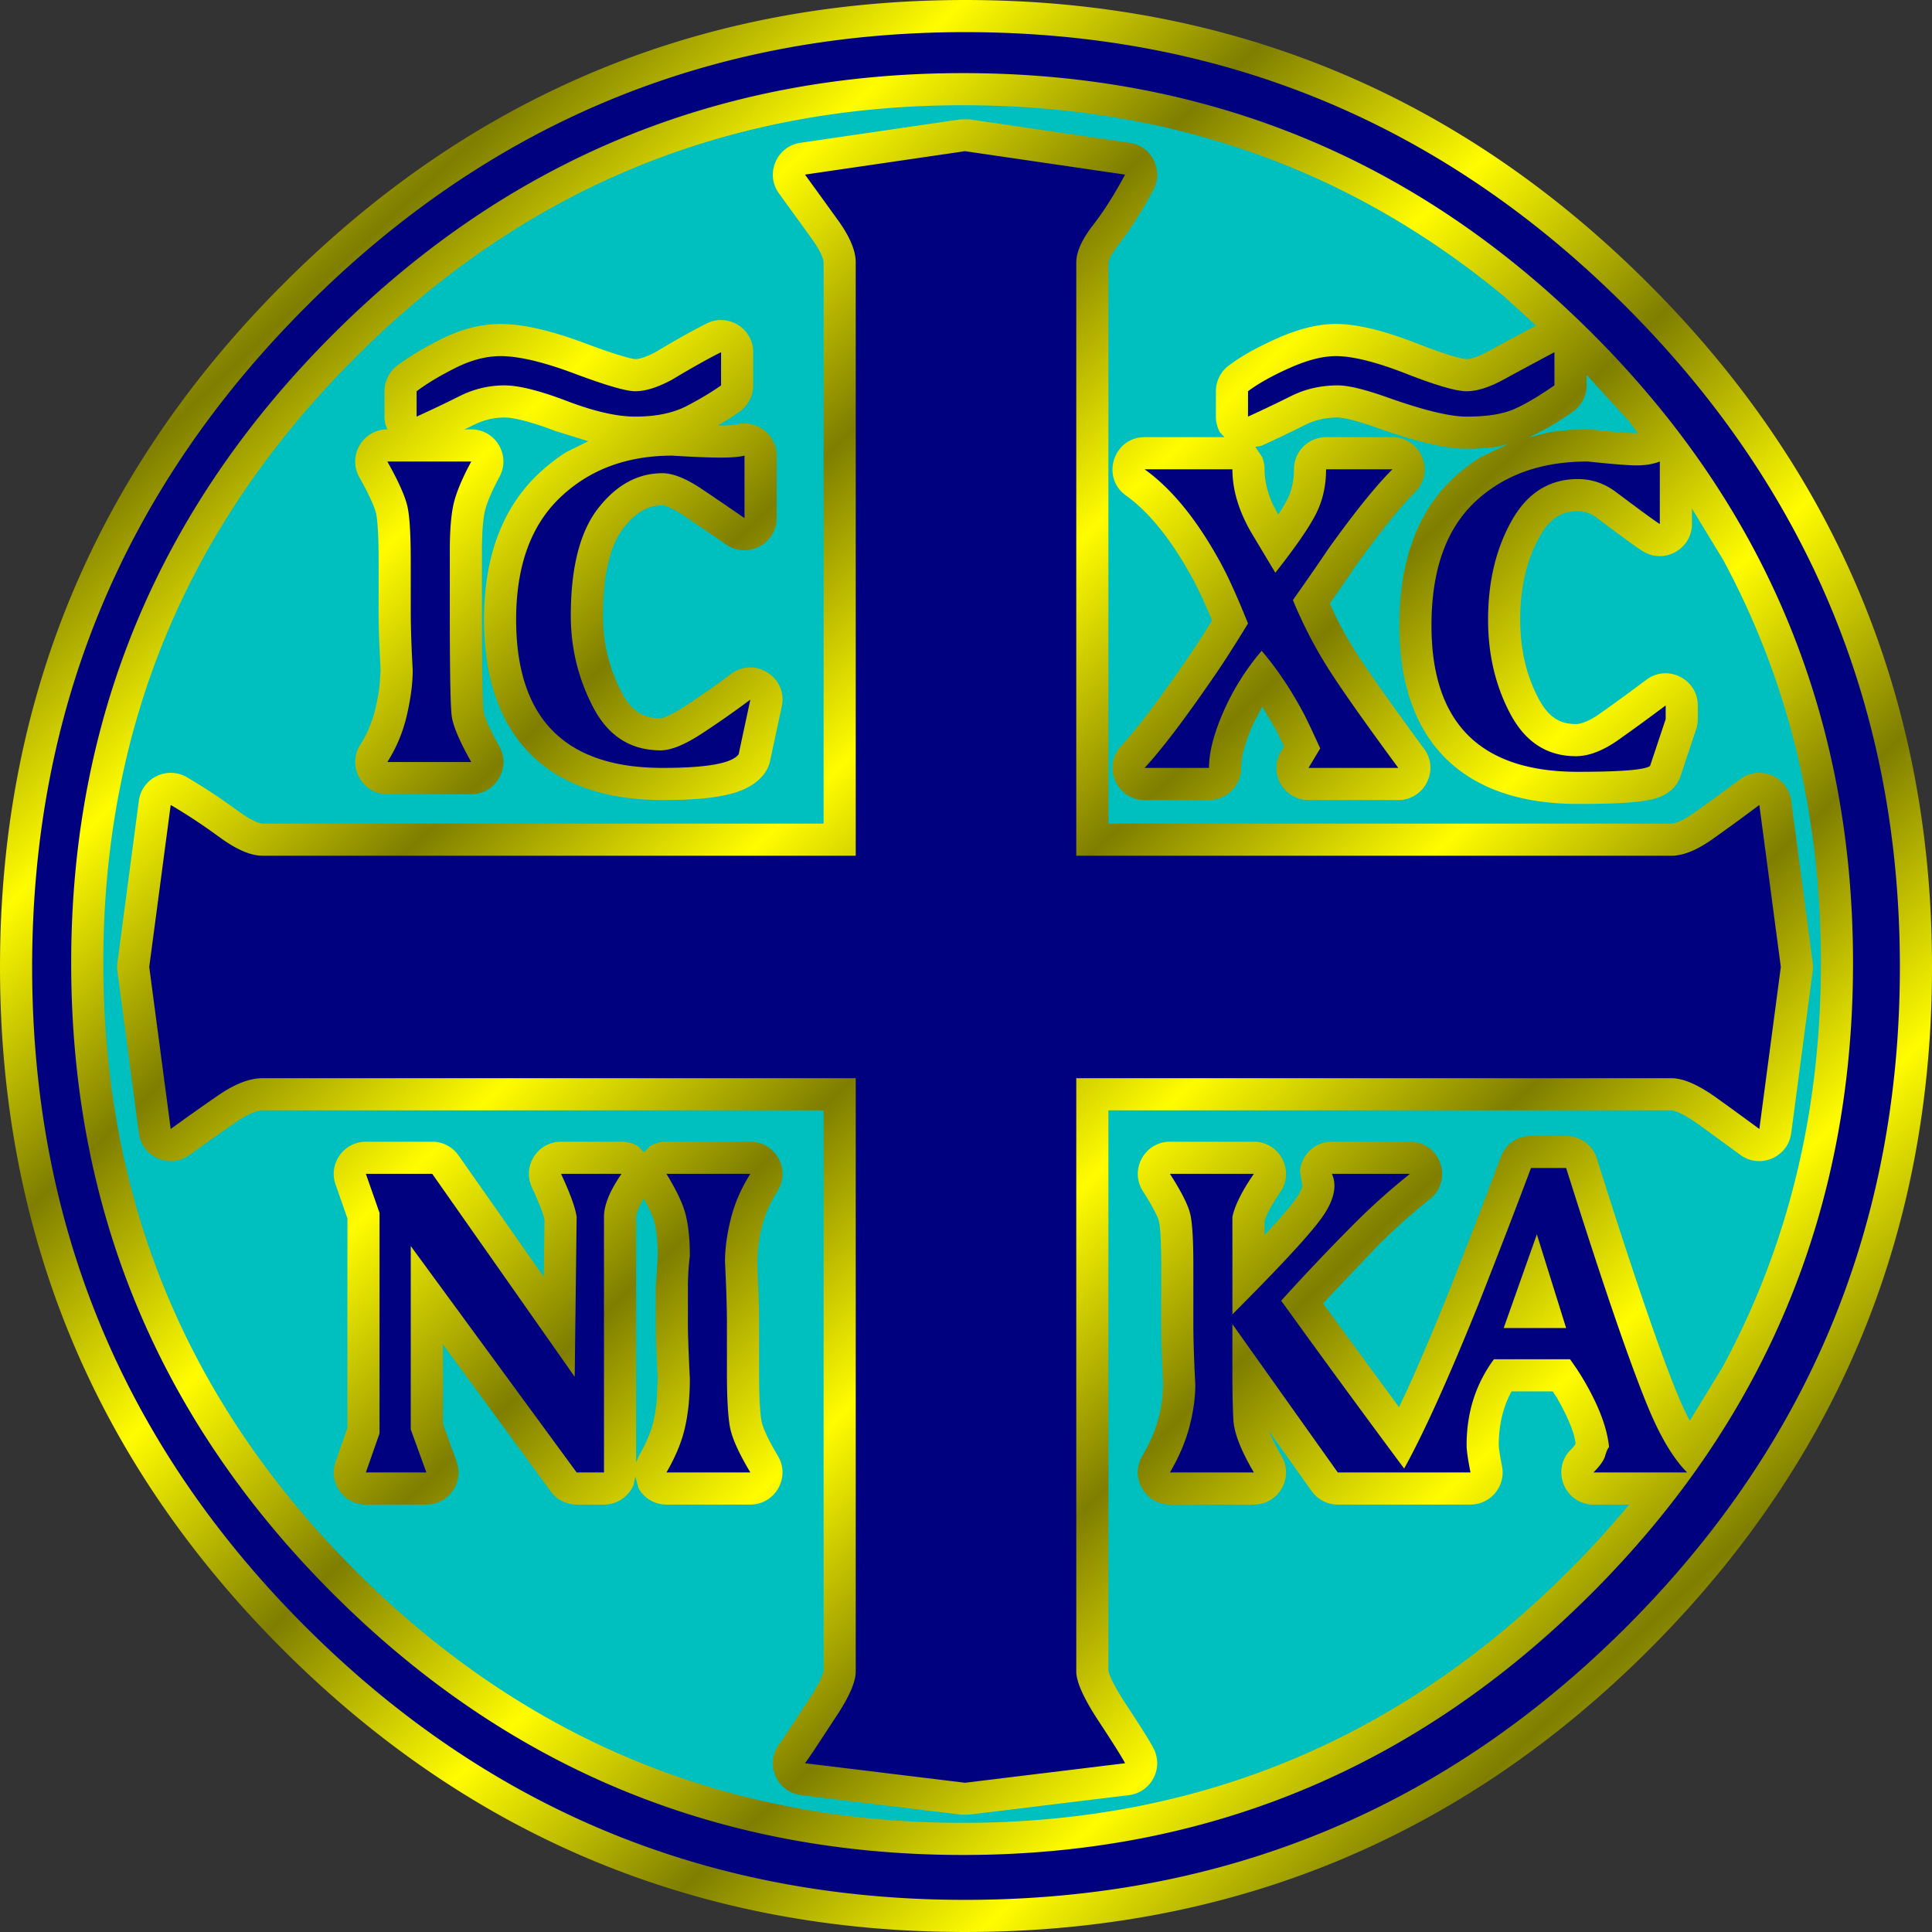
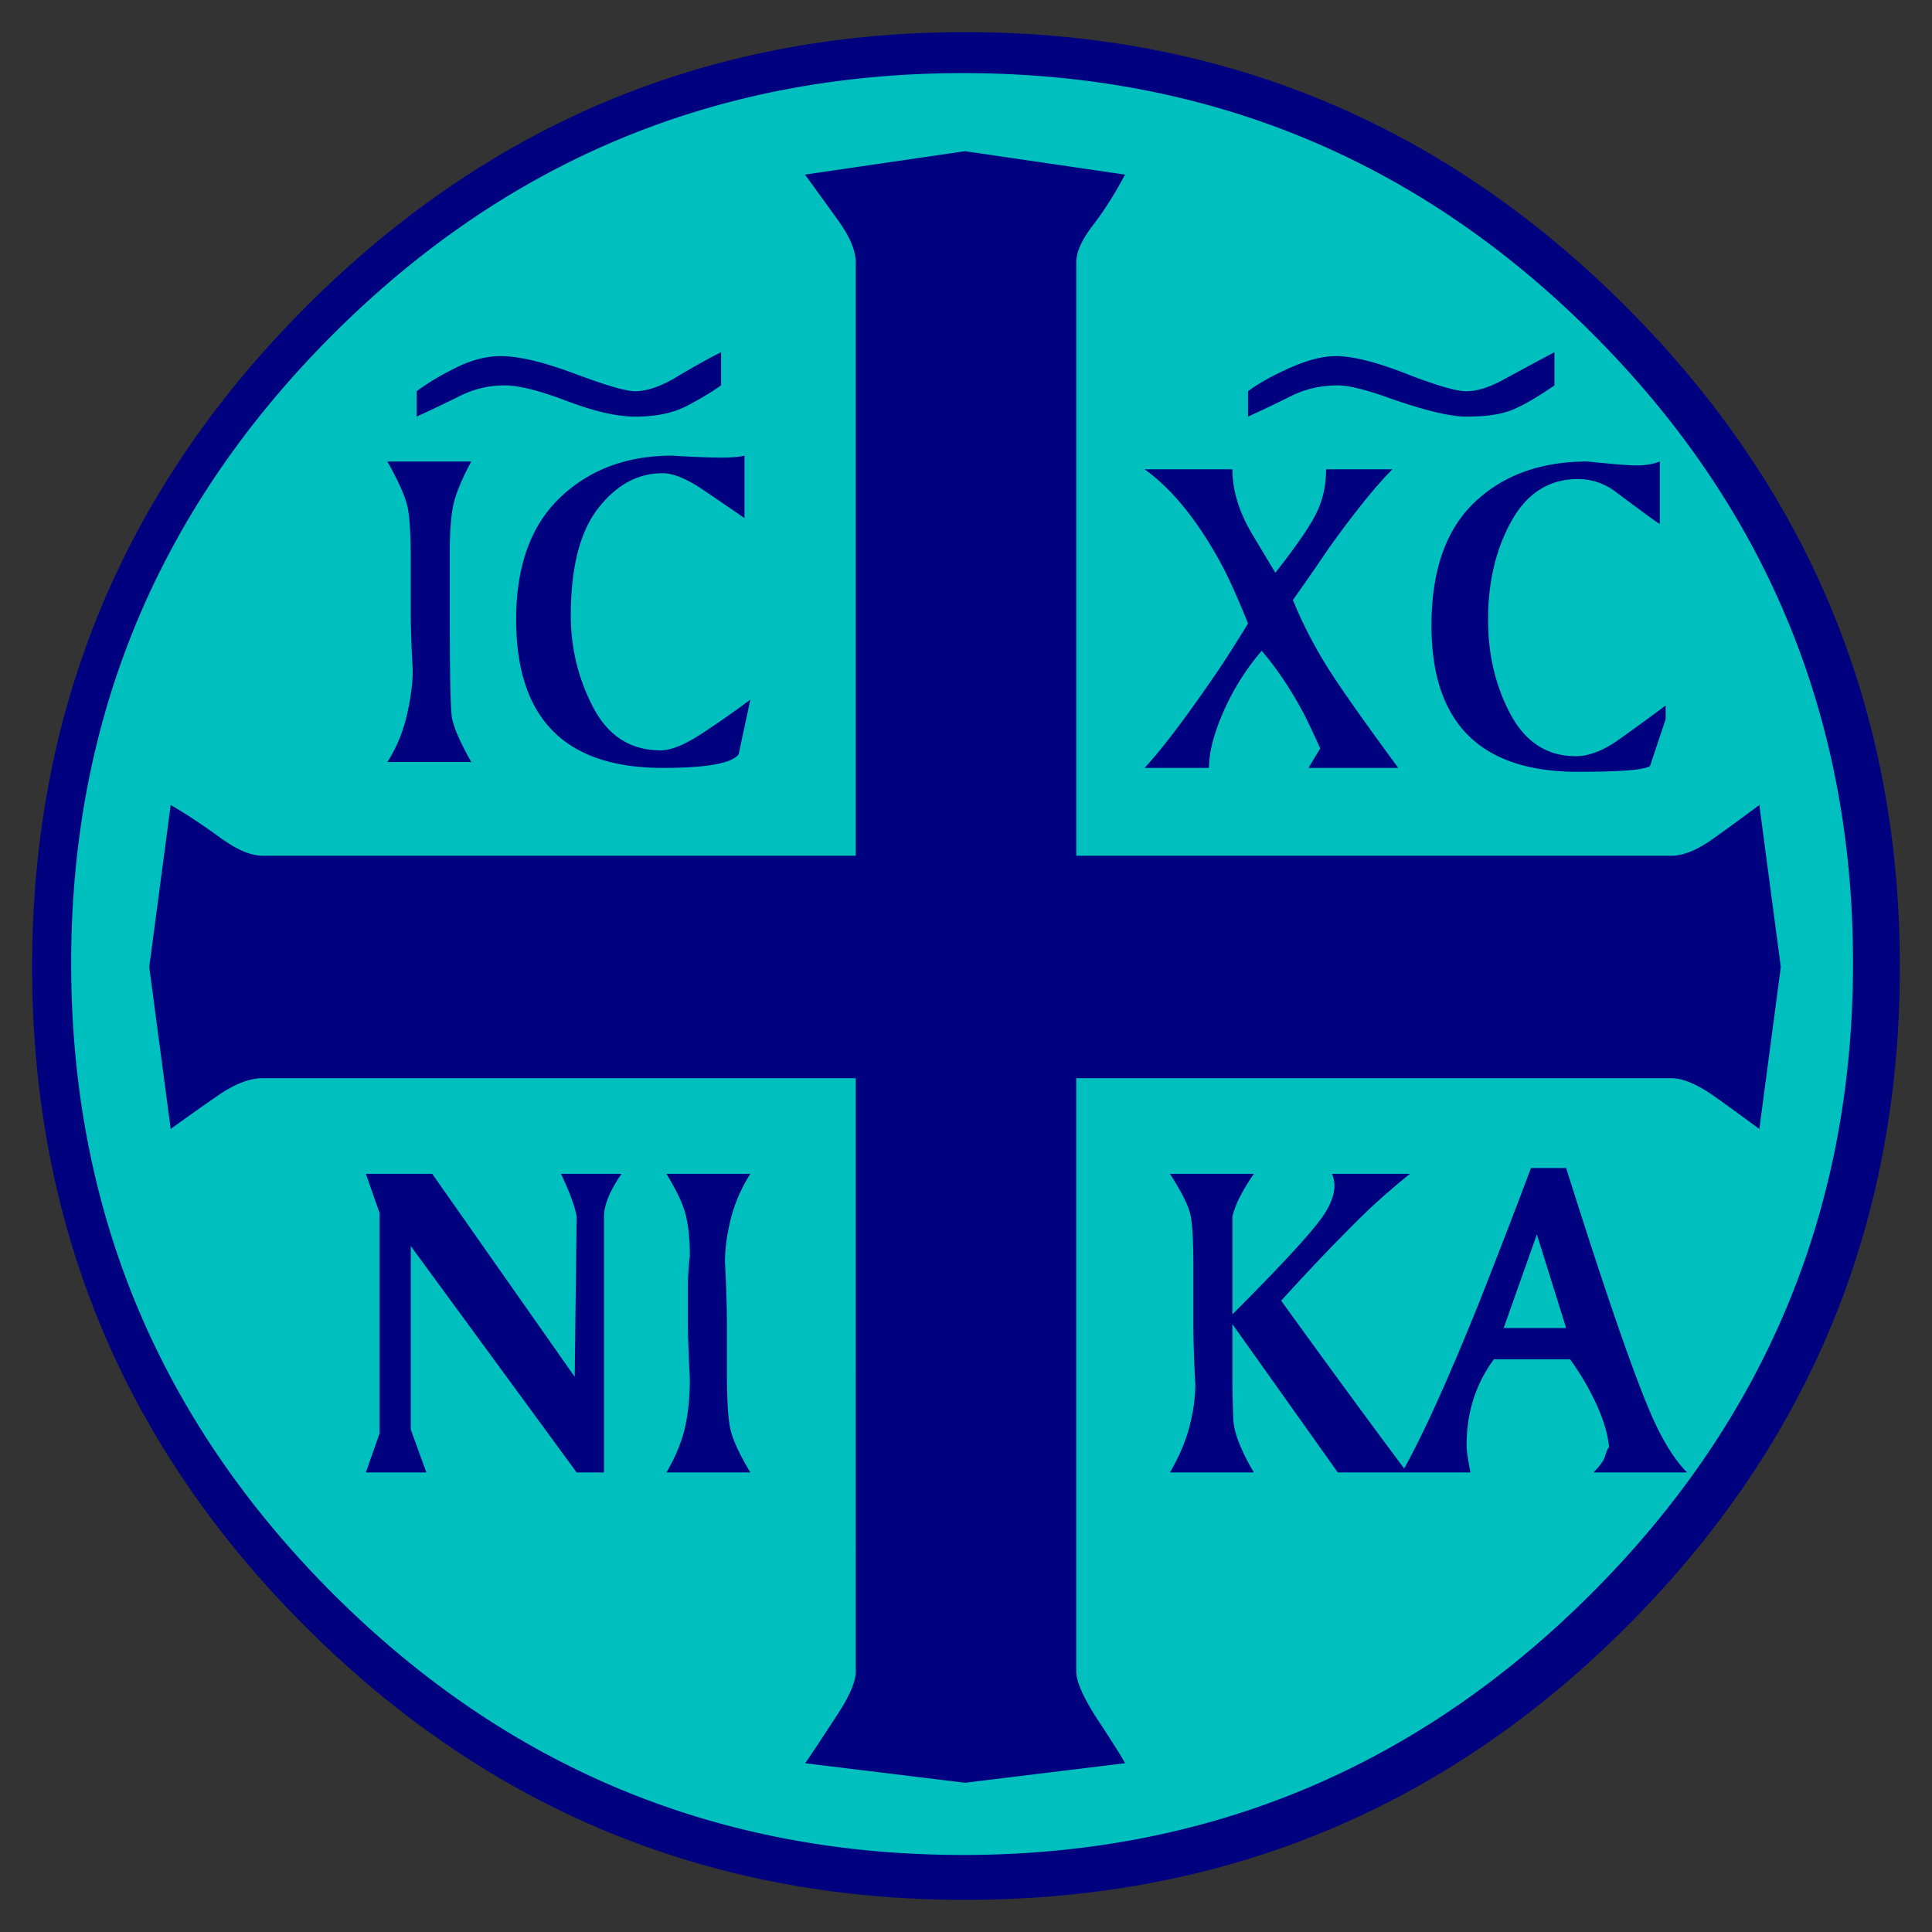
<svg xmlns="http://www.w3.org/2000/svg" stroke-width=".501" stroke-linejoin="bevel" fill-rule="evenodd" overflow="visible" width="960" height="960" viewBox="0 0 720 720">
  <rect x="0" y="0" width="720" height="720" fill="#333333" stroke="none" />
  <defs>
    <linearGradient id="a" gradientUnits="userSpaceOnUse" x1="0" y1="0" x2="120.747" y2="-127.732" gradientTransform="matrix(.5 0 0 .5 302.657 424.466)" spreadMethod="reflect">
      <stop offset="0" stop-color="#fffc00" />
      <stop offset="1" stop-color="#7f7e00" />
    </linearGradient>
  </defs>
  <g stroke="none" fill="none" font-family="Times New Roman" font-size="16">
    <path d="M148.537 98.399c144.072-116.472 355.528-94.072 472 50 116.472 144.072 94.072 355.528-50 472-144.072 116.472-355.528 94.072-472-50-116.472-144.072-94.072-355.528 50-472z" fill="#00bfbf" />
-     <path d="M105.335 105.335C35.207 175.465.004 260.455.004 359.638c0 99.194 35.334 184.302 105.696 254.664 70.349 70.349 155.21 105.696 253.938 105.696 99.195 0 184.302-35.334 254.665-105.696 70.362-70.362 105.696-155.47 105.696-254.664 0-99.183-35.204-184.173-105.332-254.303C544.524 35.193 459.286.004 359.638.004c-99.182 0-184.172 35.202-254.303 105.331zm479.304 29.3c7.842 7.842 15.192 15.879 22.049 24.114l.405.537h-13.258c-10.635 0-15.987 12.919-8.47 20.441a18.711 18.711 0 011.265 1.376l.32.426.232.699-.559 2.732c-.599 2.028-1.444 4.281-2.583 6.769a83.365 83.365 0 01-3.897 7.472l-1.488 2.27h-15.302l-.383-.617c-2.935-5.711-4.436-12.113-4.436-19.415.002-.635.25-2.966 1.222-7.83 1.48-7.402-4.193-14.323-11.742-14.323h-49.458a11.98 11.98 0 00-9.763 5.039l-15.899 22.373c.91-2.332 2.387-5.419 4.709-9.365 4.686-7.968-1.078-18.047-10.322-18.047h-31.274c-9.225 0-14.992 10.04-10.345 18.008 2.935 5.032 4.893 9.721 6.03 14.081a59.048 59.048 0 011.364 6.724l.423 5.794-.532 12.257a324.77 324.77 0 00-.187 10.388v21.82c0 9.312-.4 14.413-.826 16.401-.228 1.063-1.655 4.547-6 11.306-5.113 7.953.618 18.451 10.073 18.451h31.274c9.638 0 15.332-10.867 9.846-18.791-3.017-4.357-4.704-7.603-5.56-9.856l-.311-1.006v-5.169l1.489 1.593c5.345 5.799 8.775 9.882 10.453 12.35 2.066 3.037 2.131 4.416 2.131 4.455l.032-.001-.92 5.553c.556 5.848 5.443 10.872 11.933 10.872h29.092c11.276 0 16.286-14.281 7.481-21.326-6.944-5.556-13.4-11.322-19.378-17.3l-20.537-21.618 28.34-38.684 3.363 7.15c4.497 9.941 9.518 21.766 15.065 35.512 7.236 18.332 13.758 35.237 19.548 50.678a11.978 11.978 0 0011.213 7.771h13.091c5.226 0 9.85-3.392 11.421-8.376 14.076-44.655 24.345-74.439 30.869-89.819a110.41 110.41 0 013.016-6.483l.806-1.451 12.172 19.962c24.462 45.142 36.658 95.274 36.658 150.56 0 55.293-12.152 105.379-36.521 150.424l-11.535 18.945v-5.722c0-9.222-10.036-14.99-18.003-10.347l-.555.323c-2.323 1.457-8.051 5.667-16.687 12.143-2.427 1.889-4.708 2.634-7.277 2.634-5.734 0-10.263-2.315-14.273-9.499-4.658-8.348-7.209-18.51-7.209-30.892 0-11.339 2.398-21.122 6.949-29.627 3.77-7.049 8.113-9.311 13.806-9.311 1.451 0 4.378.649 9.079 3.979a780.295 780.295 0 0117.192 12.536c7.875 5.907 19.161.265 19.161-9.579v-5.092c0-1.287-.209-2.566-.615-3.788l-5.819-17.456a11.98 11.98 0 00-4.176-5.793c-2.167-1.625-4.469-2.33-5.635-2.652-5.577-1.537-15.698-1.924-28.46-1.924-43.077 0-66.523 23.541-66.523 66.524 0 22.356 5.883 41.287 19.706 54.483a64.303 64.303 0 0010.69 8.259l10.352 4.978-4.19-1.105c-3.641-.543-7.505-.767-11.492-.767-8.559 0-20.214 3.102-33.827 7.964-8.142 2.872-12.517 3.674-14.176 3.674-4.554 0-8.524-.948-12.101-2.737a492.065 492.065 0 00-16.399-7.827l-2.231-.387 2.489-3.69c.606-1.433.942-3.007.942-4.659 0-3.885.901-8.188 3.035-12.958l2.036-3.924 1.23 1.852a54.009 54.009 0 012.027 3.494c1.684 3.215 2.633 6.976 2.633 11.536 0 6.609 5.365 11.975 11.975 11.975h24.729c10.635 0 15.988-12.923 8.467-20.443-5.596-5.595-13.141-14.896-22.612-28.156-2.17-3.254-5.208-7.673-9.053-13.165l-.15-.212 2.477-5.402a153.687 153.687 0 015.988-10.708c4.306-7.026 13.111-19.616 26.704-38.066 5.813-7.888.158-19.078-9.639-19.078h-33.456c-9.291 0-15.049 10.17-10.269 18.136l1.106 1.843-.576 1.247a232.816 232.816 0 01-2.371 4.918l-5.105 8.625-3.468-6.536c-3.295-7.469-4.436-12.765-4.436-16.258 0-6.61-5.366-11.975-11.975-11.975h-24.001c-10.427 0-15.87 12.483-8.776 20.123 5.681 6.118 13.762 16.672 24.392 32.134 2.411 3.444 5.385 7.987 8.95 13.69l.585.947-.464 1.128c-2.626 6.211-4.903 11.043-6.835 14.587-8.227 15.083-16.618 25.047-24.814 30.902-9.439 6.743-4.64 21.719 6.962 21.719h29.795l-1.69 1.783a11.859 11.859 0 00-1.532 5.879v9.455c0 3.768 1.774 7.317 4.788 9.579 4.854 3.641 10.943 6.973 17.96 10.091 7.409 3.294 14.829 5.397 21.955 5.397 8.599 0 19.025-2.861 30.547-7.37 11.178-4.374 16.665-5.679 18.124-5.72l.147-.002c.964 0 3.521.459 7.997 2.901 2.688 1.466 5.616 3.053 8.785 4.759l9.017 4.83-11.469 10.483c-57.45 47.814-124.654 71.631-202.066 71.631-88.456 0-163.722-31.219-226.456-93.954C69.705 524.072 38.5 449.044 38.5 361.092c0-88.457 31.218-163.722 93.954-226.457 62.734-62.735 138-93.953 226.456-93.953 87.953 0 162.981 31.205 225.729 93.953zM358.188 43.731l-59.64 7.273c-9.317 1.136-13.763 12.115-7.864 19.415l.113.139c.622.831 4.124 6.084 10.84 16.381 3.207 4.808 4.541 7.778 5.041 9.272l.255.997v208.998H97.803c-1.372 0-4.538-.697-9.913-4.418a909.453 909.453 0 01-17.229-12.203c-7.328-5.329-17.724-.871-18.913 8.112l-8.001 60.367a12.005 12.005 0 000 3.146l8.001 60.368c1.121 8.467 10.528 13.074 17.905 8.77 6.223-3.631 12.629-7.863 19.214-12.676 5.675-4.147 8.438-4.602 8.936-4.602h209.13V622.2c0 .622-.458 3.318-4.289 8.64a4534.572 4534.572 0 01-12.332 17.046c-5.287 7.271-.944 17.59 7.951 18.891l59.64 8.728h3.468l59.64-8.728c8.191-1.198 12.728-10.178 8.833-17.483-4.128-7.741-8.481-14.631-13.091-20.598-3.268-4.229-3.666-6.287-3.668-6.316l-.015-.409V413.07h209.857c.758 0 3.387.462 8.353 3.978a781.914 781.914 0 0117.19 12.535c7.31 5.486 17.856 1.055 19.057-8.005l8.001-60.368a11.92 11.92 0 000-3.146l-8.001-60.367c-1.193-9.004-11.628-13.454-18.952-8.085-7.268 5.33-12.551 9.172-15.879 11.549-6.258 4.47-9.253 5.039-9.738 5.044l-.064.001H413.07V97.316l.348-1.221c.664-1.824 2.339-5.347 6.048-10.99 5.385-8.194 9.148-14.115 10.519-16.855 3.701-7.396-1.051-16.245-9.258-17.246l-59.64-7.273h-2.899zm1.45 23.949l39.497 4.817-6.265 10.82c-1.788 3.732-3.068 7.366-3.539 10.777a21.697 21.697 0 00-.211 2.981v221.106c0 6.609 5.365 11.975 11.975 11.975h221.864l.193-.002c4.102-.044 8.171-1.137 12.113-2.859l11.16-6.533 5.153 38.876-5.146 38.821-1.31-.955c-6.672-4.726-14.225-8.384-22.195-8.384H401.095c-6.61 0-11.975 5.365-11.975 11.975v221.332l.05 1.31c.554 7.36 4.256 13.941 8.632 19.603l1.663 2.385-39.827 5.829-38.359-5.614.801-1.107c4.897-6.8 8.803-14.529 8.803-22.633V401.095c0-6.61-5.366-11.975-11.975-11.975H97.803c-8.23 0-16.135 4.15-23.067 9.216l-1.75 1.216-5.289-39.914 5.185-39.132 1.376.974c7.232 5.006 15.219 8.676 23.545 8.676h221.105c6.609 0 11.975-5.366 11.975-11.975V97.075c0-.823-.048-1.626-.132-2.404-.738-6.874-4.597-14.134-9.119-20.917l-.871-1.333 38.877-4.741zm-234.59 107.536l4.419 12.626v78.118l-4.419 12.626c-2.721 7.775 3.065 15.93 11.304 15.93h24.728c3.901 0 7.559-1.902 9.8-5.095l31.772-45.264.259 21.271-.229.991c-.592 2.059-1.914 5.62-4.451 11.058-3.699 7.926 2.104 17.039 10.852 17.039h22.547c2.409 0 4.572-.679 6.376-1.822l1.975-2.156 2.149 2.246c1.777 1.089 3.89 1.732 6.228 1.732h31.275c9.431 0 15.166-10.45 10.102-18.405-2.741-4.306-4.632-8.699-5.759-13.203a66.011 66.011 0 01-1.388-7.078l-.429-5.931.533-12.807c.124-3.981.188-7.503.188-10.554v-18.183c0-9.14.377-14.907.909-17.921.326-1.848 1.89-5.974 6.113-13.013 4.779-7.966-.979-18.135-10.269-18.135h-31.275c-4.613 0-8.362 2.51-10.375 6.017l-1.231 4.443-.635-3.145c-1.82-4.297-6.077-7.315-11.033-7.315h-10.182a11.976 11.976 0 00-9.66 4.897l-40.188 54.844v-29.655l5.098-14.019c2.836-7.8-2.955-16.067-11.254-16.067h-22.546c-8.239 0-14.025 8.154-11.304 15.93zm112.967 2.08c2.916 4.999 4.687 9.439 5.575 13.348.487 2.141.867 4.498 1.126 7.082l.387 8.296-.299 6.323c-.275 6.271-.42 11.032-.42 14.193v13.455l.727 12.001c0 5.214-.44 9.209-1.136 12.166-.402 1.706-1.431 4.345-3.452 8.044l-.606 1.042-.779-1.238c-1.791-3.213-2.079-4.947-2.079-5.467v-91.552l.956 2.307zm-24.906 16.671v1.115l-.914.131.914-1.246zm-55.468 72.629l-2.786 3.97h-1.876l.438-2.571v-.465l3.066-.384 1.158-.55zm22.738 222.505c0 22.064 6.109 40.777 20.066 54.113a67.158 67.158 0 0010.729 8.373l8.064 3.978-12.236 3.804c-9.94 3.786-15.982 5.035-19.012 5.035-3.911 0-7.659-.879-11.373-2.737l-3.517-1.679h2.526c9.044 0 14.831-9.689 10.543-17.652-3.188-5.923-4.813-10.069-5.432-12.702-.651-2.769-1.136-7.616-1.136-15.078v-22.547c0-22.81.271-34.701.622-37.328.148-1.112 1.455-5.009 5.839-12.805 4.483-7.968-1.294-17.845-10.436-17.845h-31.274c-9.43 0-15.165 10.447-10.104 18.403 2.647 4.161 4.552 8.711 5.708 13.72.657 2.847 1.126 5.43 1.43 7.765l.438 6.165-.532 11.707a309.036 309.036 0 00-.187 10.218v18.911c0 9.188-.384 14.747-.887 17.43-.333 1.778-1.98 6.107-6.303 13.791-4.483 7.969 1.294 17.847 10.44 17.847l-.667 1.64a12.114 12.114 0 00-.402 3.113v9.455c0 3.768 1.774 7.318 4.79 9.58 4.61 3.458 10.118 6.729 16.376 9.858 7.122 3.562 14.527 5.629 22.084 5.629 8.96 0 19.786-2.787 31.843-7.309 11.307-4.24 16.911-5.681 18.304-5.774l.253-.009c.836 0 3.393.459 7.654 2.783 7.195 4.318 13.546 7.884 18.778 10.499 7.949 3.974 17.33-1.824 17.33-10.71v-12.364c0-3.867-1.868-7.497-5.013-9.744a98.177 98.177 0 00-6.53-4.254l-1.63-.91 1.198-.028c3.632 0 5.351.25 5.829.37 7.548 1.883 14.874-3.839 14.874-11.618V526.92c0-9.622-10.832-15.319-18.76-9.868-7.763 5.338-13.032 8.928-15.859 10.814-5.103 3.402-7.528 3.8-7.851 3.806l-.109.002c-4.707 0-9.467-2.006-14.493-8.469-4.412-5.672-7.66-15.841-7.66-32.65 0-10.205 2.328-19.695 7.002-28.637 3.715-7.107 8.209-9.573 14.335-9.573l.261.006c.371.018 3.052.592 8.605 4.223a332.592 332.592 0 0117.551 12.286c8.827 6.62 21.206-1.301 18.894-12.091l-4.364-20.363a11.96 11.96 0 00-1.966-4.454c-2.086-2.919-4.826-4.676-7.029-5.753-7.119-3.477-18.463-4.35-31.079-4.35-43.204 0-66.525 23.889-66.525 67.252zm411.274 70.887a12.2 12.2 0 001.253-.066c9.346-.984 14.763-1.389 16.93-1.389l.583.042-3.456 4.582-15.699 17.177v-3.955c0-3.93-1.929-7.61-5.16-9.847-3.292-2.278-6.444-4.314-9.435-6.052l-7.091-3.577 7.652 1.965c4.625.751 9.439 1.12 14.423 1.12z" fill="url(#a)" transform="matrix(1 0 0 -1 0 720)" />
    <path d="M708.024 360.362c0 96.007-33.942 177.951-101.825 245.834-67.883 67.884-150.07 101.825-246.561 101.825-96.006 0-177.95-33.941-245.834-101.825C45.921 538.313 11.979 456.369 11.979 360.362c0-96.006 34.064-178.072 102.189-246.197S264.117 11.977 359.638 11.977c96.007 0 178.072 34.063 246.198 102.188 68.125 68.125 102.188 150.191 102.188 246.197zm-17.455-1.454c0-91.642-32.367-169.829-97.098-234.56C528.74 59.616 450.553 27.25 358.91 27.25c-91.642 0-169.95 32.487-234.924 97.461-64.973 64.974-97.46 143.039-97.46 234.197 0 91.642 32.487 169.95 97.46 234.924 64.974 64.974 143.282 97.461 234.924 97.461 91.158 0 169.224-32.487 234.198-97.461 64.974-64.974 97.461-143.282 97.461-234.924zm-111.28-215.287c-6.304 4.364-11.516 7.395-15.638 9.092-4.121 1.697-9.819 2.546-17.092 2.546-6.304 0-16.244-2.425-29.82-7.274-8.243-2.909-14.304-4.364-18.183-4.364-6.303 0-12.122 1.333-17.456 4.001a482.722 482.722 0 01-16 7.637v-9.455c3.879-2.91 9.091-5.819 15.637-8.728 6.545-2.91 12.243-4.364 17.091-4.364 6.304 0 15.032 2.182 26.184 6.545 11.152 4.364 18.668 6.547 22.547 6.547 3.879 0 8.485-1.455 13.819-4.364 5.334-2.91 11.637-6.304 18.911-10.183v12.364zm41.457 124.372l-5.819 17.456c-1.939 1.454-10.909 2.182-26.911 2.182-36.365 0-54.548-18.183-54.548-54.549 0-20.365 5.333-35.638 16-45.821 10.668-10.183 24.729-15.274 42.185-15.274 9.212.97 15.274 1.455 18.183 1.455 3.395 0 6.303-.485 8.727-1.455v23.274c-.969-.485-6.302-4.364-16-11.637-4.364-3.394-9.213-5.091-14.547-5.091-10.667 0-18.91 5.212-24.729 15.637-5.818 10.426-8.728 22.668-8.728 36.729 0 13.093 2.789 24.851 8.365 35.276 5.576 10.425 13.697 15.637 24.365 15.637 4.849 0 10.183-2.061 16.001-6.182a794.793 794.793 0 0017.456-12.729v5.092zm-99.643 18.183h-33.456l4.363-7.273c-2.424-5.334-4.363-9.455-5.818-12.364-4.849-9.213-10.183-17.214-16.002-24.002a90.7 90.7 0 00-14.182 22.547c-3.637 8.243-5.455 15.274-5.455 21.092h-24.001c6.302-6.788 14.789-17.941 25.455-33.456 3.395-4.849 7.759-11.638 13.093-20.366-3.88-9.697-7.274-17.213-10.183-22.546-8.728-16.002-18.183-27.638-28.365-34.912h32.729c0 7.759 2.424 15.759 7.273 24.001l8.728 14.547c7.273-9.213 12.243-16.365 14.91-21.456 2.667-5.091 4-10.788 4-17.092h24.729c-6.304 6.304-14.304 16.244-24.002 29.82-2.909 4.364-7.272 10.668-13.091 18.911a166.311 166.311 0 0012.001 23.637c4.606 7.516 13.697 20.486 27.274 38.912zm-252.38-142.555c-3.394 2.425-7.637 4.971-12.728 7.637-5.091 2.668-11.516 4.001-19.274 4.001-6.789 0-15.274-1.94-25.456-5.819s-17.941-5.819-23.275-5.819c-5.817 0-11.394 1.333-16.728 4.001a480.857 480.857 0 01-16.001 7.637v-9.455c3.88-2.91 8.729-5.819 14.546-8.728 5.819-2.91 11.396-4.364 16.729-4.364 6.788 0 16.001 2.182 27.638 6.545 11.637 4.364 19.153 6.547 22.547 6.547 3.879 0 8.485-1.455 13.819-4.364 7.273-4.364 13.334-7.759 18.183-10.183v12.364zm360.023 405.118h-34.911c2.424-2.425 3.879-4.486 4.364-6.182.485-1.698.97-2.789 1.454-3.274-.484-4.848-2.061-10.182-4.727-16.001-2.667-5.818-5.94-11.394-9.819-16.728h-28.365c-6.789 9.213-10.183 19.88-10.183 32.002 0 1.94.485 5.334 1.455 10.183h-49.458l-39.275-55.277v18.911c0 6.303.121 11.879.363 16.728.243 4.849 2.788 11.395 7.637 19.638h-31.274c3.394-5.819 5.819-11.516 7.273-17.093 1.454-5.576 2.182-10.788 2.182-15.637-.485-9.213-.728-16.729-.728-22.547v-21.82c0-9.213-.363-15.515-1.09-18.91-.728-3.394-3.273-8.485-7.637-15.273h31.274c-4.364 6.303-7.03 11.636-8 16v36.366c18.425-18.425 29.699-30.668 33.82-36.729 4.122-6.061 5.212-11.273 3.273-15.637h29.092c-7.272 5.819-14.06 11.879-20.364 18.183-9.213 9.212-18.425 18.91-27.638 29.093a5119.201 5119.201 0 0045.821 62.549c7.273-13.092 16.485-33.457 27.638-61.095 7.273-18.426 13.819-35.396 19.638-50.913h13.091c14.062 44.61 24.487 74.914 31.275 90.916 4.364 10.182 8.97 17.698 13.819 22.547zM279.633 260.72l-4.364 20.365c-2.424 3.394-11.88 5.091-28.365 5.091-36.366 0-54.55-18.426-54.55-55.277 0-19.879 5.456-35.032 16.365-45.456 10.91-10.425 24.851-15.638 41.821-15.638 7.758.484 13.819.727 18.183.727 3.879 0 6.788-.243 8.728-.727v23.275c-7.758-5.334-13.092-8.971-16.001-10.91-5.818-3.879-10.667-5.819-14.546-5.819-9.213 0-17.214 4.364-24.002 13.091-6.789 8.728-10.182 22.063-10.182 40.003 0 12.122 2.788 23.517 8.364 34.184 5.576 10.668 13.94 16.001 25.092 16.001 3.879 0 8.971-2.06 15.274-6.182a344.17 344.17 0 0018.183-12.728zm384.025 99.642l-8.001 60.368c-7.273-5.333-12.607-9.213-16.001-11.637-6.789-4.849-12.365-7.274-16.729-7.274H401.095v221.106c0 3.879 2.788 10.061 8.364 18.546 5.577 8.486 8.85 13.699 9.819 15.638l-59.64 7.273-59.64-7.273c.485-.485 4.364-6.303 11.637-17.456 4.849-7.273 7.273-12.849 7.273-16.728V401.819H97.803c-4.849 0-10.425 2.183-16.729 6.547a930.106 930.106 0 00-17.455 12.364l-8-60.368 8-60.367c5.819 3.395 11.88 7.394 18.183 12.001 6.304 4.606 11.637 6.909 16.001 6.909h221.105V97.8c0-4.364-2.181-9.576-6.545-15.637a4579.834 4579.834 0 00-12.365-17.092l59.64-8.728 59.64 8.728c-3.879 7.274-7.879 13.576-12 18.91-4.122 5.334-6.183 9.94-6.183 13.819v221.105h221.832c4.364 0 9.455-2.061 15.274-6.182a786.745 786.745 0 0017.456-12.728l8.001 60.367zm-488.032-76.368h-31.274c3.394-5.334 5.819-11.152 7.273-17.455 1.454-6.304 2.182-11.88 2.182-16.729-.485-8.728-.728-16.001-.728-21.819V209.08c0-9.213-.363-15.758-1.09-19.638-.728-3.879-3.273-9.697-7.637-17.455h31.274c-3.394 6.304-5.576 11.516-6.546 15.637-.969 4.121-1.454 10.062-1.454 17.82v22.547c0 22.304.242 35.275.727 38.911.485 3.636 2.909 9.334 7.273 17.092zm104.007 264.745h-31.275c3.395-5.819 5.698-11.396 6.909-16.729 1.213-5.333 1.819-11.394 1.819-18.183-.484-9.698-.727-16.486-.727-20.365v-13.455c0-4.122.243-8.122.727-12.001 0-5.819-.484-10.789-1.454-14.91s-3.394-9.334-7.274-15.637h31.275c-3.395 5.334-5.818 10.909-7.273 16.728-1.455 5.819-2.182 11.152-2.182 16.001.485 9.698.727 17.456.727 23.274v18.183c0 9.213.364 15.88 1.091 20.001.728 4.122 3.273 9.819 7.637 17.093zm-48.003-111.28c-4.364 6.303-6.546 11.636-6.546 16v95.28h-10.182l-61.823-84.37v68.368l5.819 16.002h-22.546l5.09-14.547v-82.187l-5.09-14.546h24.728l53.094 75.64.728-59.64c-.485-3.394-2.425-8.728-5.819-16h22.547zm352.022 57.457l-10.91-34.91-12.364 34.91h23.274z" fill="#00017f" fill-rule="nonzero" stroke-linejoin="round" stroke-linecap="round" stroke-width="50.301" />
  </g>
</svg>